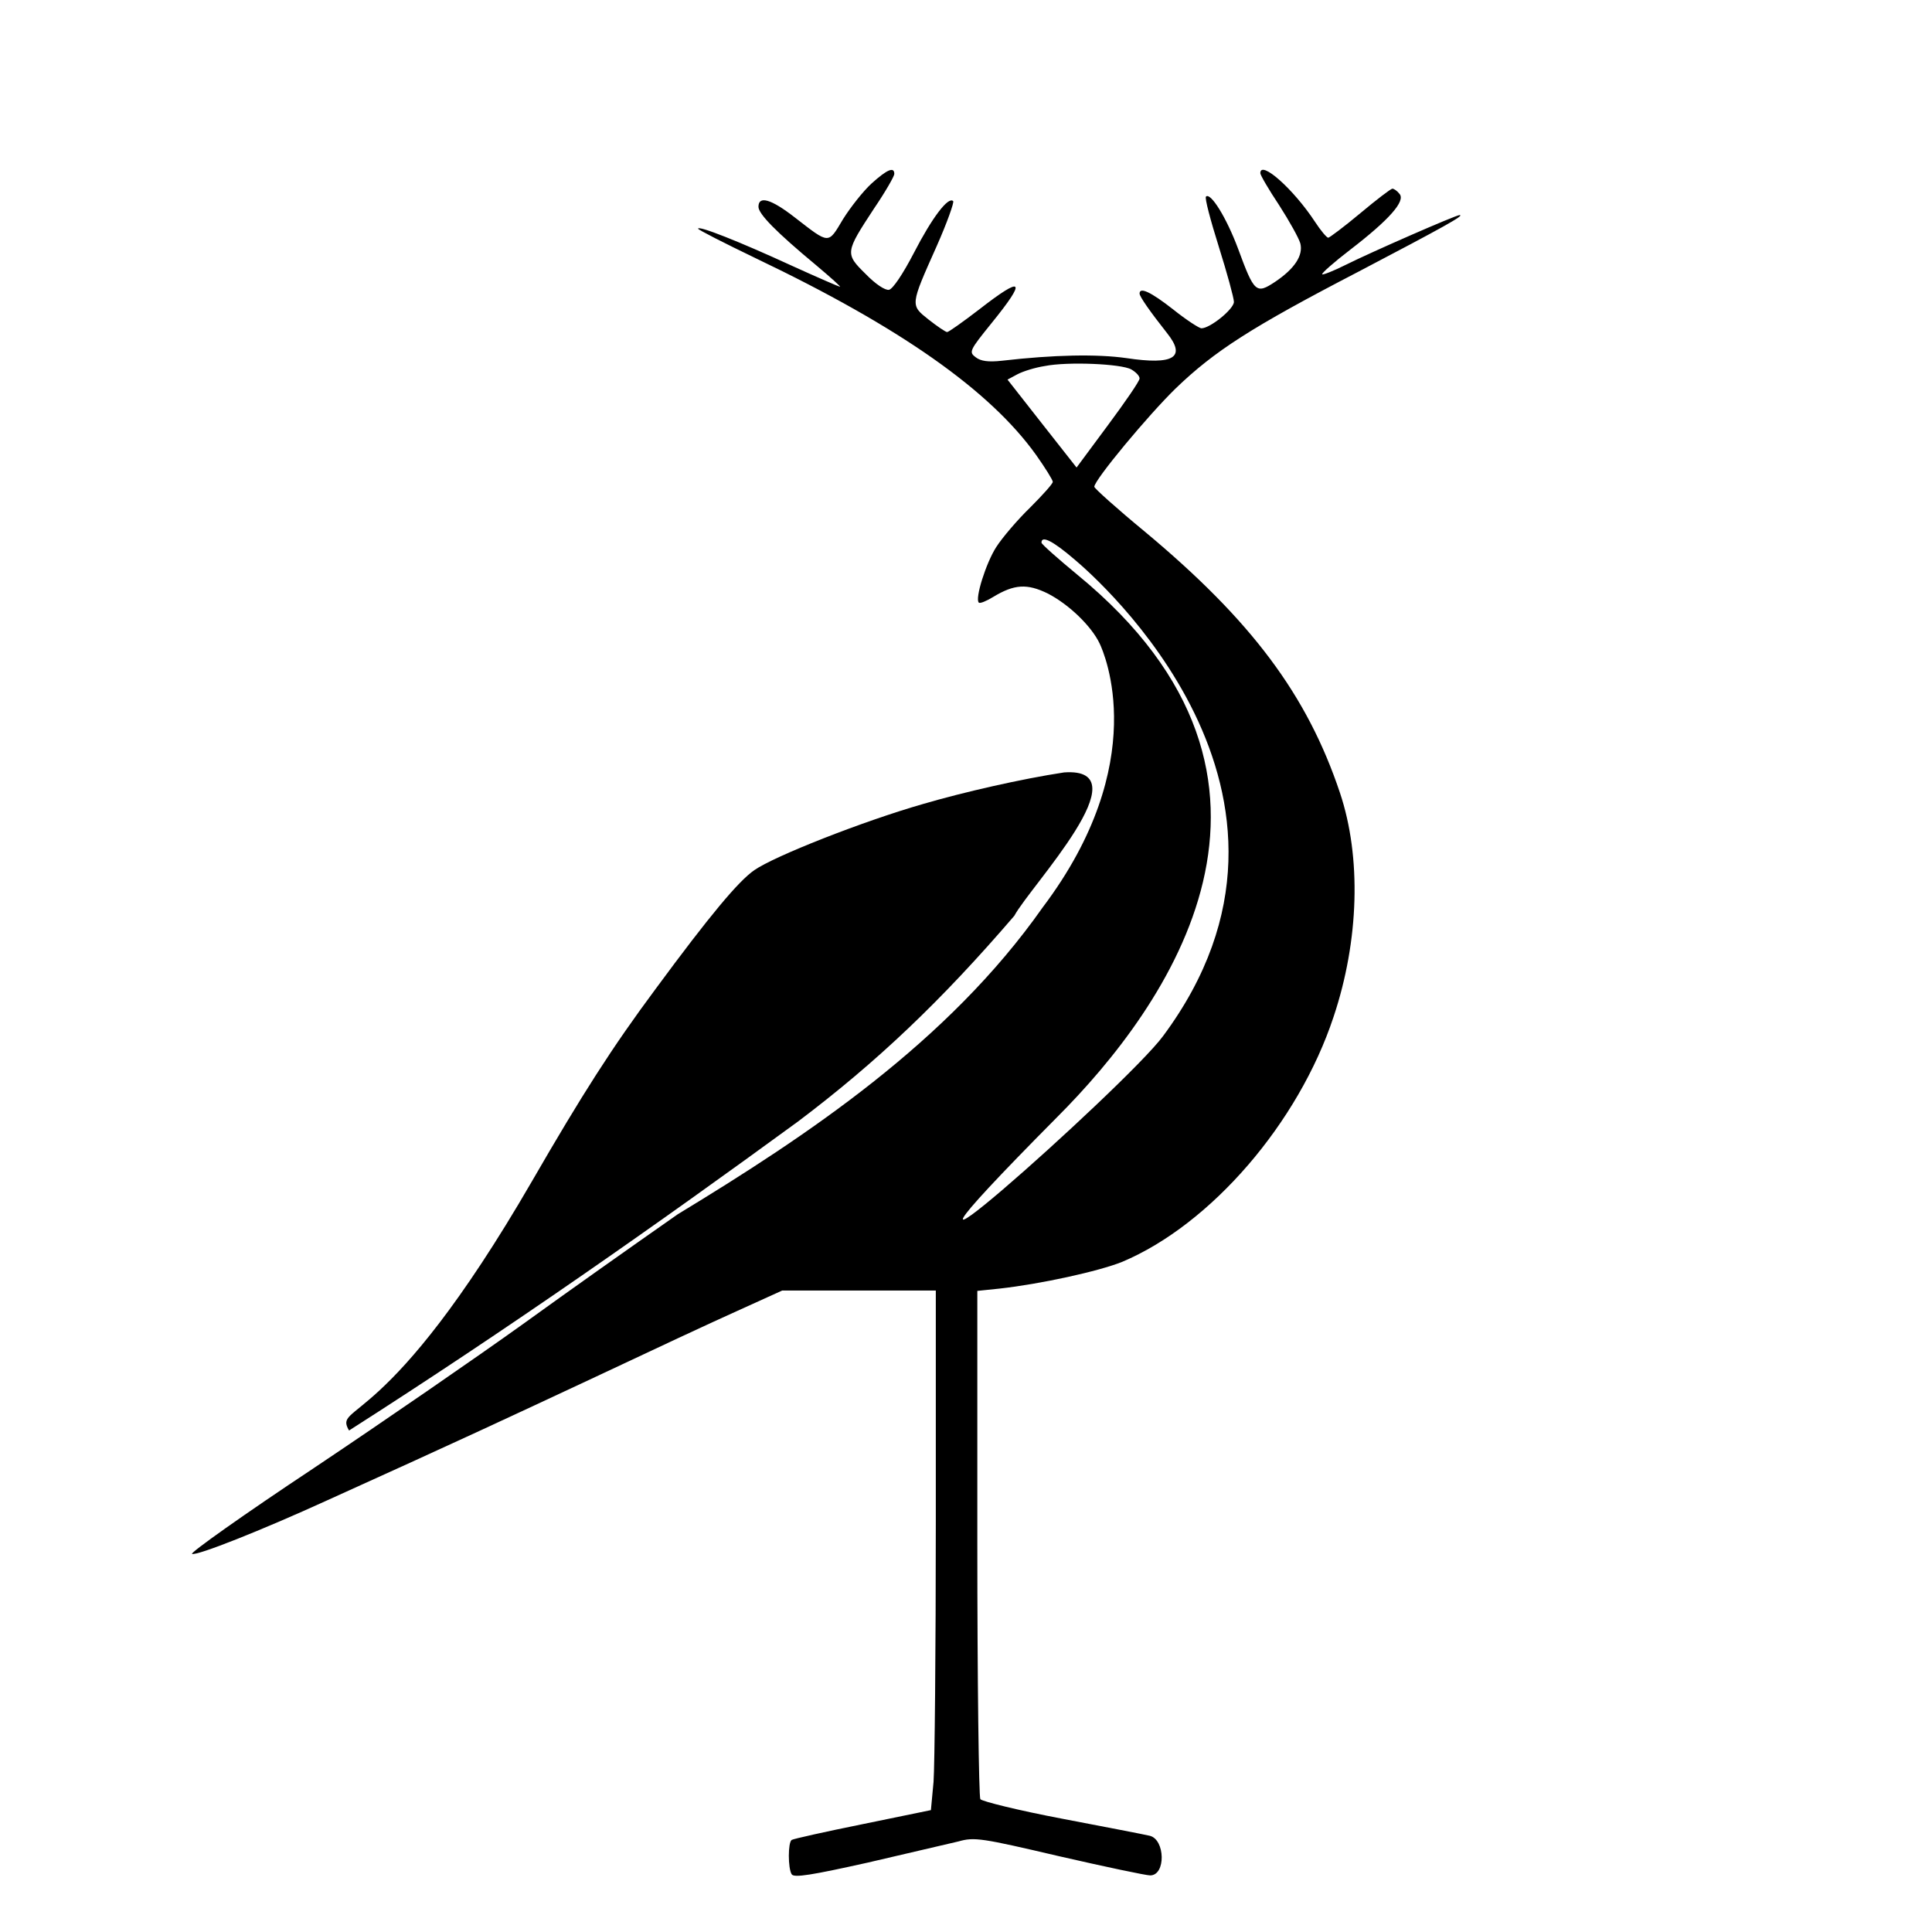
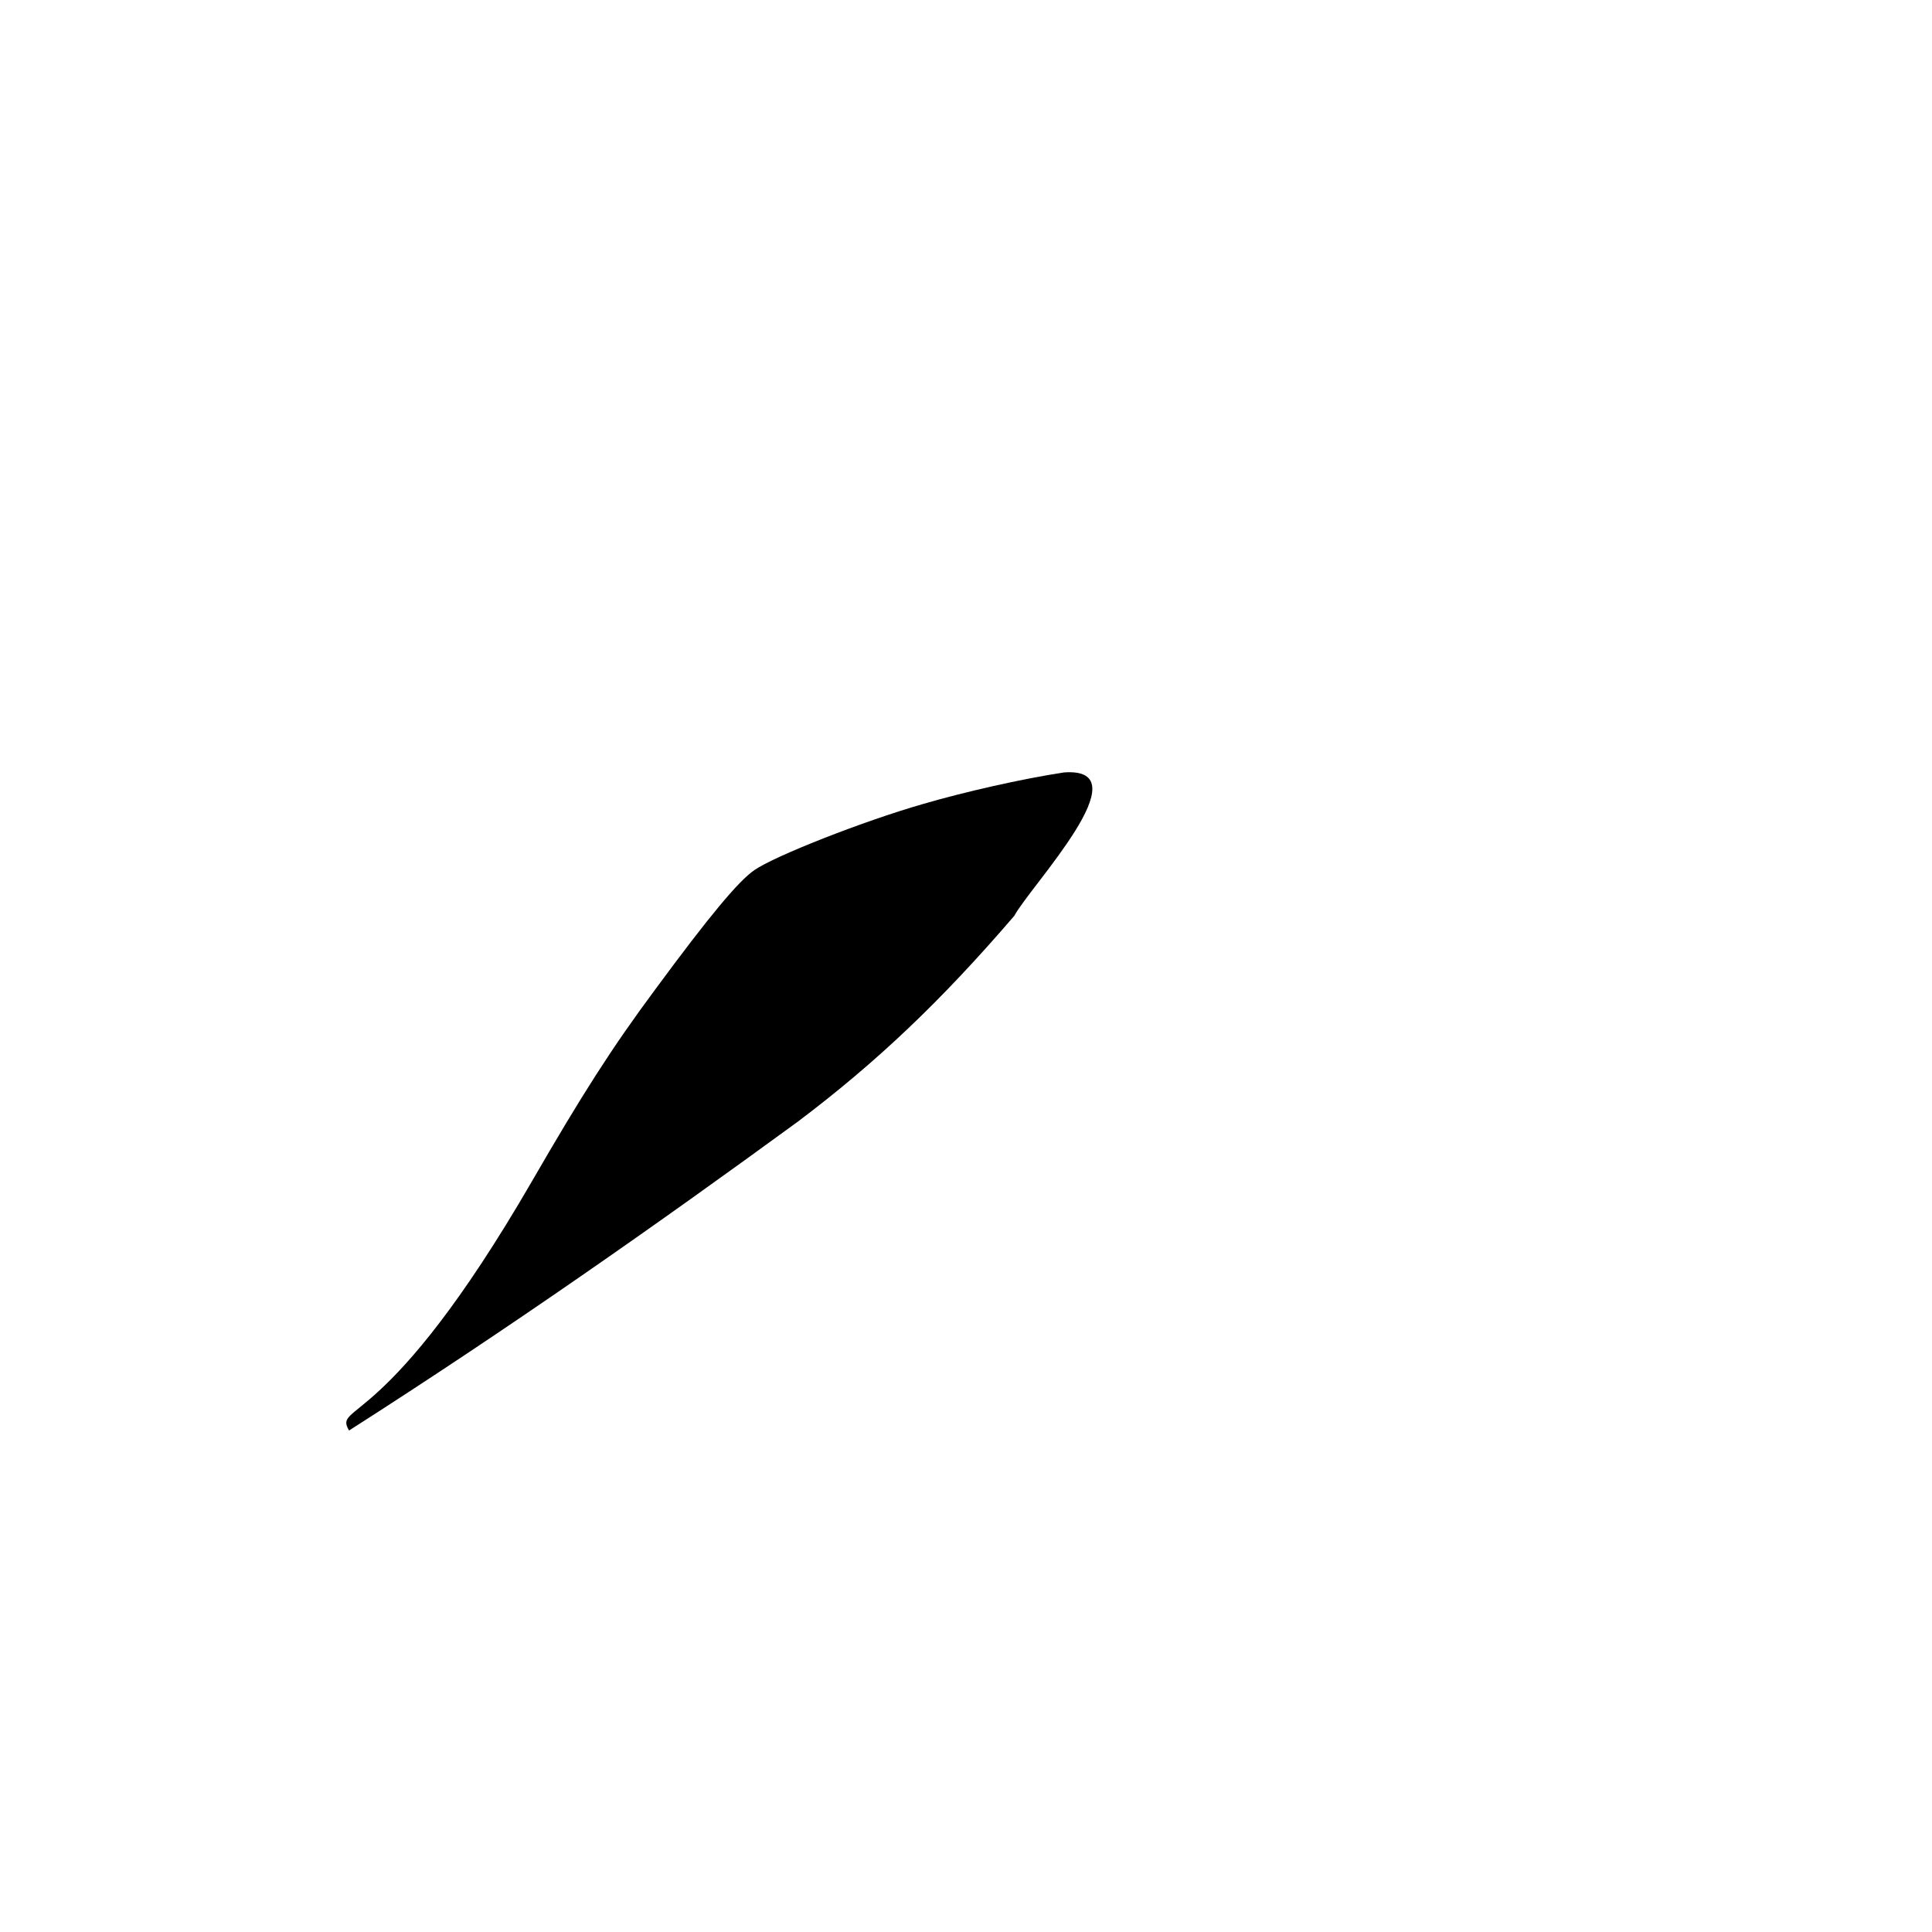
<svg xmlns="http://www.w3.org/2000/svg" xmlns:ns1="http://sodipodi.sourceforge.net/DTD/sodipodi-0.dtd" xmlns:ns2="http://www.inkscape.org/namespaces/inkscape" version="1.0" width="512pt" height="512pt" viewBox="0 0 512 512" preserveAspectRatio="xMidYMid meet" id="svg2" ns1:docname="antlered-avian-1ef63be7-c02e-4836-82f0-bb5cda4b37dd.svg" ns2:version="1.3 (0e150ed, 2023-07-21)">
  <defs id="defs2" />
  <ns1:namedview id="namedview2" pagecolor="#ffffff" bordercolor="#000000" borderopacity="0.25" ns2:showpageshadow="2" ns2:pageopacity="0.0" ns2:pagecheckerboard="0" ns2:deskcolor="#d1d1d1" ns2:document-units="pt" showgrid="false" ns2:zoom="1.5205078" ns2:cx="481.08927" ns2:cy="291.35003" ns2:window-width="2649" ns2:window-height="1278" ns2:window-x="775" ns2:window-y="149" ns2:window-maximized="1" ns2:current-layer="svg2" />
  <g transform="translate(0,512) scale(0.1,-0.1)" fill="#000000" stroke="none" id="g2">
-     <path d="m 2310,4634 c -22,-20 -56,-63 -76,-95 -40,-67 -35,-67 -128,5 -63,49 -96,58 -96,28 0,-19 47,-67 153,-155 38,-32 66,-57 63,-57 -2,0 -60,25 -128,56 -139,64 -248,107 -248,98 0,-3 69,-38 154,-79 381,-182 620,-350 742,-521 24,-34 44,-66 44,-71 0,-5 -27,-35 -60,-68 -34,-33 -74,-80 -90,-105 -27,-42 -57,-137 -46,-147 3,-3 20,4 38,15 56,34 90,36 145,9 56,-29 115,-86 137,-132 12.675,-26.537 139.343,-315.295 -151,-700 -250.821,-356.914 -623.971,-604.69 -967,-813 -138.276,-96.812 -276.101,-194.244 -413,-293 -120,-86 -368,-257 -552,-380 -184,-122 -329,-225 -322,-227 14,-5 185,63 356,141 343,155 482,220 715,329 140,66 309,145 374,174 l 119,54 h 204 203 v -613 c 0,-338 -3,-648 -6,-689 l -7,-75 -180,-37 c -99,-20 -184,-39 -189,-42 -10,-7 -10,-75 0,-91 6,-10 54,-2 202,31 107,25 215,50 240,56 42,12 61,9 266,-39 122,-28 231,-51 242,-51 42,0 40,95 -1,105 -12,3 -116,23 -231,45 -116,22 -213,46 -218,52 -4,7 -8,313 -8,680 v 667 l 58,6 c 109,12 264,46 326,71 235,99 467,368 560,649 68,203 74,424 17,594 -87,260 -235,457 -517,692 -74,61 -134,115 -134,119 0,18 143,190 216,261 103,99 199,161 484,309 225,118 283,150 268,150 -10,0 -234,-98 -302,-132 -32,-16 -60,-27 -62,-25 -3,2 31,32 74,65 104,80 147,129 131,148 -6,8 -15,14 -19,14 -4,0 -42,-29 -85,-65 -43,-36 -82,-65 -85,-65 -4,0 -20,19 -35,42 -57,87 -145,165 -145,129 0,-5 22,-43 50,-85 27,-42 52,-87 56,-101 8,-32 -15,-67 -67,-102 -50,-33 -55,-29 -98,88 -31,83 -73,150 -85,138 -4,-3 12,-63 34,-133 22,-70 40,-136 40,-146 0,-19 -63,-70 -86,-70 -6,0 -40,22 -75,50 -60,47 -89,60 -89,42 0,-8 28,-48 73,-105 51,-64 18,-85 -108,-66 -78,11 -191,9 -330,-7 -36,-4 -56,-1 -69,9 -19,14 -17,18 42,91 94,116 84,127 -33,36 -43,-33 -81,-60 -85,-60 -4,0 -26,15 -49,33 -49,39 -49,37 21,194 28,63 47,117 44,120 -13,13 -56,-44 -104,-137 -29,-56 -56,-96 -66,-98 -10,-2 -36,15 -62,42 -55,54 -54,57 22,173 30,44 54,86 54,92 0,20 -19,12 -60,-25 z m 688,-493 c 12,-7 22,-17 22,-24 0,-7 -38,-62 -84,-124 l -83,-112 -92,117 -91,116 26,14 c 15,8 47,18 73,22 60,12 202,6 229,-9 z m -150,-504 c 55.75,-46.691 712.968,-618.941 234,-1263 -97.92,-132.796 -938.979,-878.201 -281,-215 293.307,293.307 720.88,891.529 54,1438 -52,43 -95,81 -95,85 0,20 31,4 88,-45 z" id="path1" ns1:nodetypes="cccscscsccscccccccccccccccccsccccccccscccsccccccsccsscccssscscccccssscsccccccsccscsccsccscccccccccccsc" />
    <path d="m 2820,3073 c -112,-17 -266,-52 -375,-84 -160,-46 -393,-138 -446,-175 -42,-29 -118,-120 -261,-314 -116,-156 -195,-280 -328,-510 -387.498,-669.555 -527.545,-588.065 -485,-661 426.305,272.252 815.305,545.34 1190,819 208,157 378,318 573,545 41.973,78.321 344.17,395.034 132,380 z" id="path2" ns1:nodetypes="ccccccccc" />
  </g>
</svg>